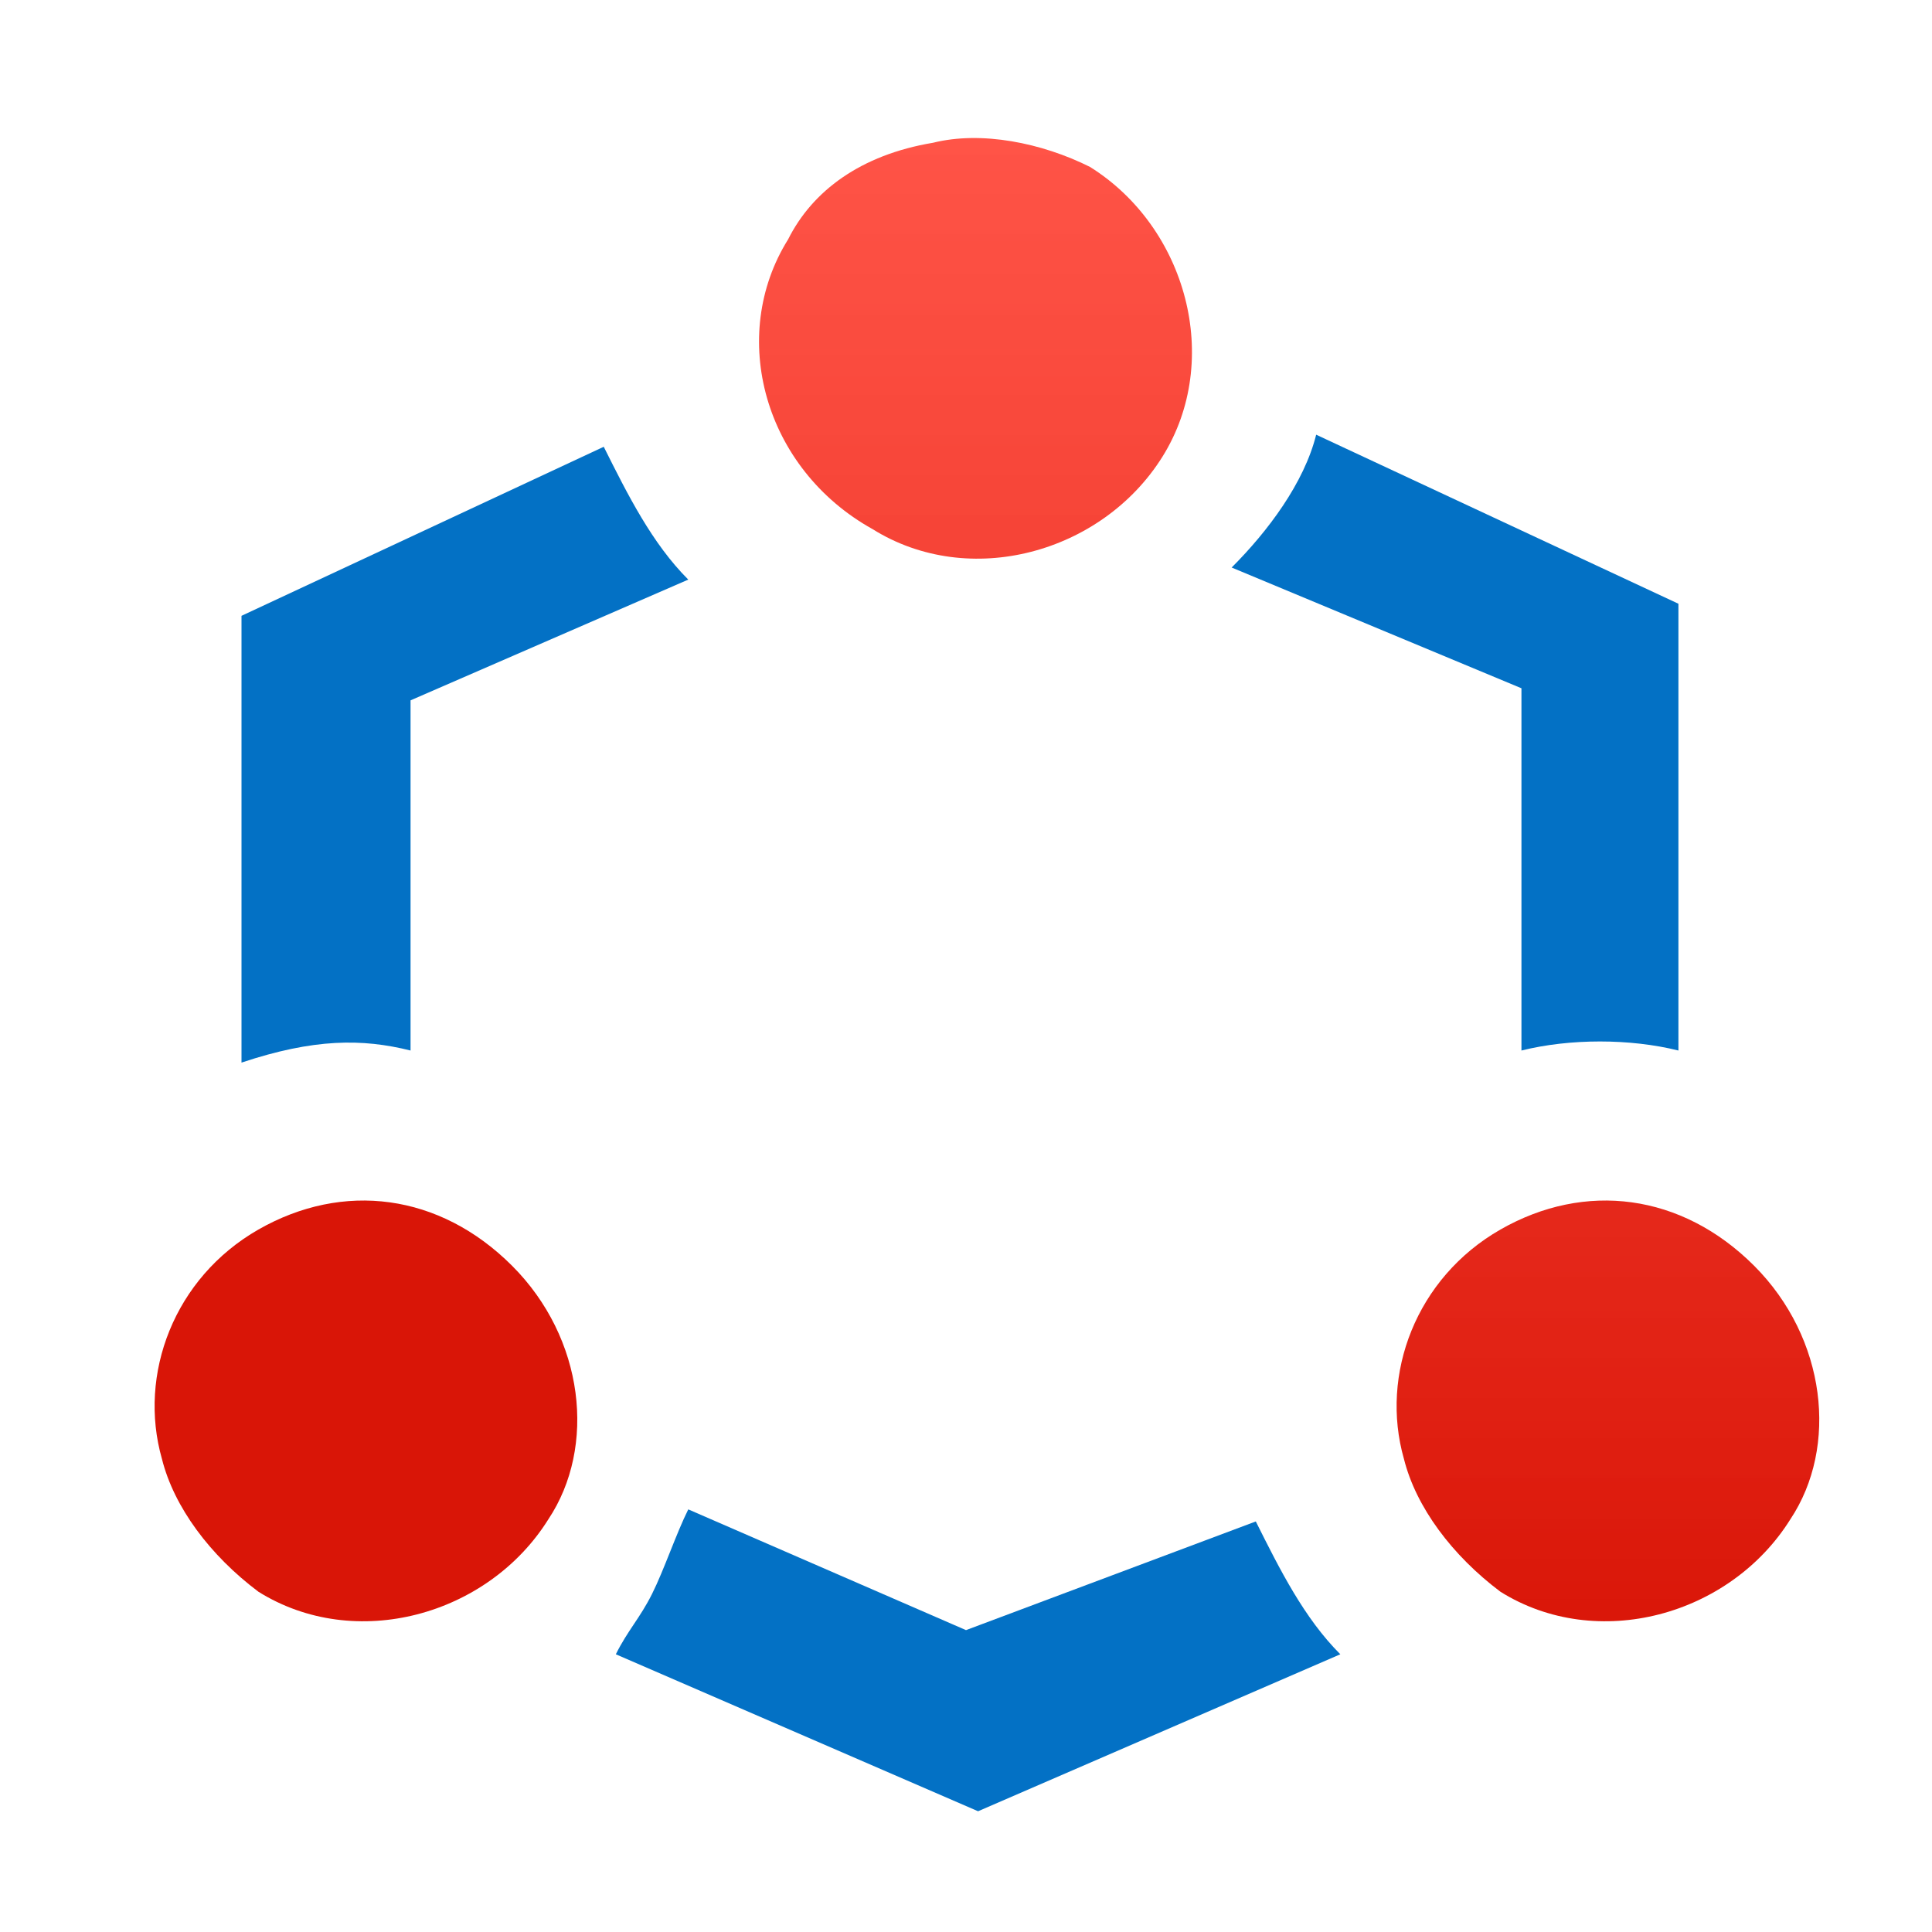
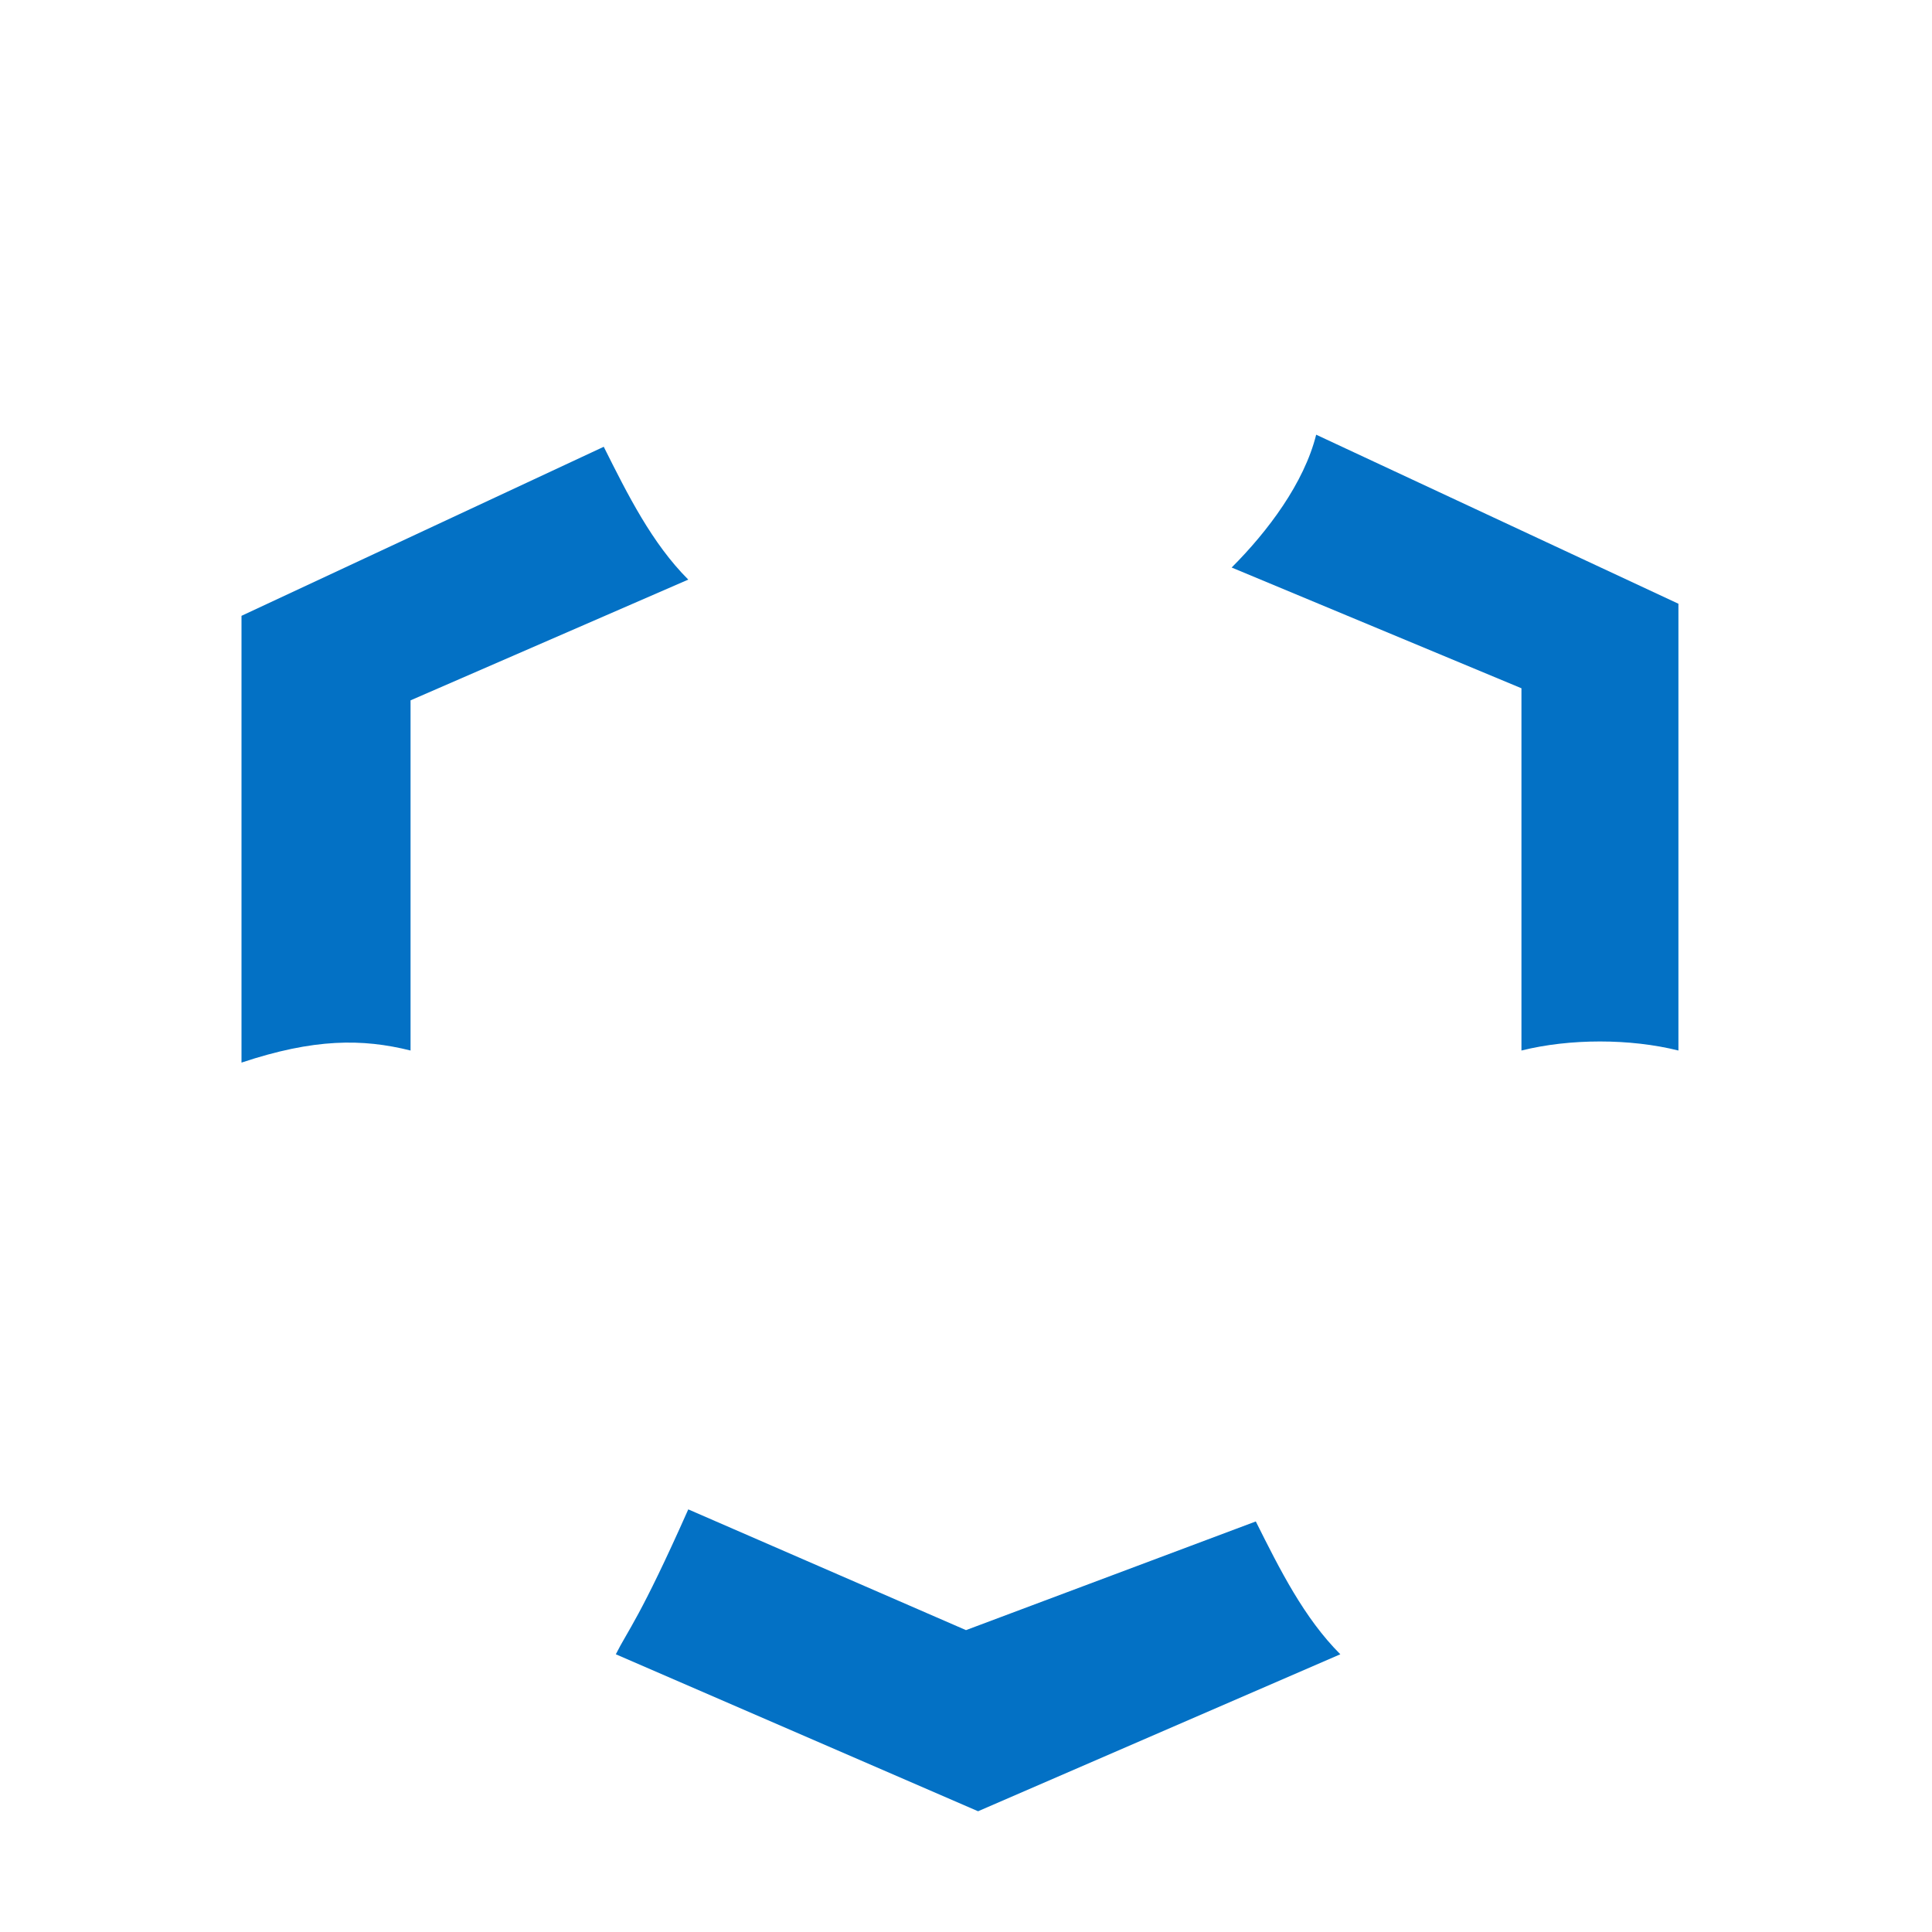
<svg xmlns="http://www.w3.org/2000/svg" fill="none" version="1.1" width="28" height="28" viewBox="0 0 28 28">
  <defs>
    <clipPath id="master_svg0_42_1421">
      <rect x="0" y="0" width="28" height="28" rx="0" />
    </clipPath>
    <linearGradient x1="0.5" y1="0" x2="0.5" y2="1" id="master_svg1_42_5765">
      <stop offset="0%" stop-color="#FF3627" stop-opacity="0.85" />
      <stop offset="100%" stop-color="#D91507" stop-opacity="1" />
    </linearGradient>
  </defs>
  <g clip-path="url(#master_svg0_42_1421)">
    <g>
      <g>
-         <path d="M22.05,15.225C22.75,15.05,23.625,15.05,24.325,15.225L24.325,8.75L19.075,6.3C18.9,7,18.375,7.7,17.85,8.225L22.05,9.975L22.05,15.225ZM5.95,15.225L5.95,10.15L9.975,8.4C9.45,7.875,9.1,7.175,8.75,6.475L3.5,8.925L3.5,15.4C4.55,15.05,5.25,15.05,5.95,15.225ZM14,23.625L9.975,21.875C9.8,22.225,9.625,22.75,9.45,23.1C9.275,23.45,9.1,23.625,8.925,23.975L14.175,26.25L19.425,23.975C18.9,23.45,18.55,22.75,18.2,22.05L14,23.625Z" fill="#0371C5" fill-opacity="1" />
+         <path d="M22.05,15.225C22.75,15.05,23.625,15.05,24.325,15.225L24.325,8.75L19.075,6.3C18.9,7,18.375,7.7,17.85,8.225L22.05,9.975L22.05,15.225ZM5.95,15.225L5.95,10.15L9.975,8.4C9.45,7.875,9.1,7.175,8.75,6.475L3.5,8.925L3.5,15.4C4.55,15.05,5.25,15.05,5.95,15.225ZM14,23.625L9.975,21.875C9.275,23.45,9.1,23.625,8.925,23.975L14.175,26.25L19.425,23.975C18.9,23.45,18.55,22.75,18.2,22.05L14,23.625Z" fill="#0371C5" fill-opacity="1" />
      </g>
      <g>
-         <path d="M11.422,3.469C10.547,4.869,11.072,6.794,12.647,7.669C14.047,8.544,15.972,8.019,16.847,6.619C17.722,5.219,17.197,3.294,15.797,2.419C15.097,2.069,14.222,1.894,13.522,2.069C12.472,2.244,11.772,2.769,11.422,3.469ZM25.422,18.344C24.371,17.294,22.971,17.119,21.746,17.819C20.522,18.519,19.997,19.919,20.347,21.144C20.522,21.844,21.047,22.544,21.746,23.069C23.146,23.944,25.072,23.419,25.947,22.019C26.646,20.969,26.471,19.394,25.422,18.344Z" fill="url(#master_svg1_42_5765)" fill-opacity="1" />
-       </g>
+         </g>
      <g>
-         <path d="M-6.578,3.469C-7.453,4.869,-6.928,6.794,-5.353,7.669C-3.953,8.544,-2.028,8.019,-1.153,6.619C-0.278,5.219,-0.803,3.294,-2.203,2.419C-2.903,2.069,-3.778,1.894,-4.478,2.069C-5.528,2.244,-6.228,2.769,-6.578,3.469ZM7.421,18.344C6.371,17.294,4.972,17.119,3.746,17.819C2.522,18.519,1.997,19.919,2.347,21.144C2.522,21.844,3.046,22.544,3.746,23.069C5.146,23.944,7.072,23.419,7.947,22.019C8.646,20.969,8.472,19.394,7.421,18.344Z" fill="#D91507" fill-opacity="1" />
-       </g>
+         </g>
    </g>
  </g>
</svg>